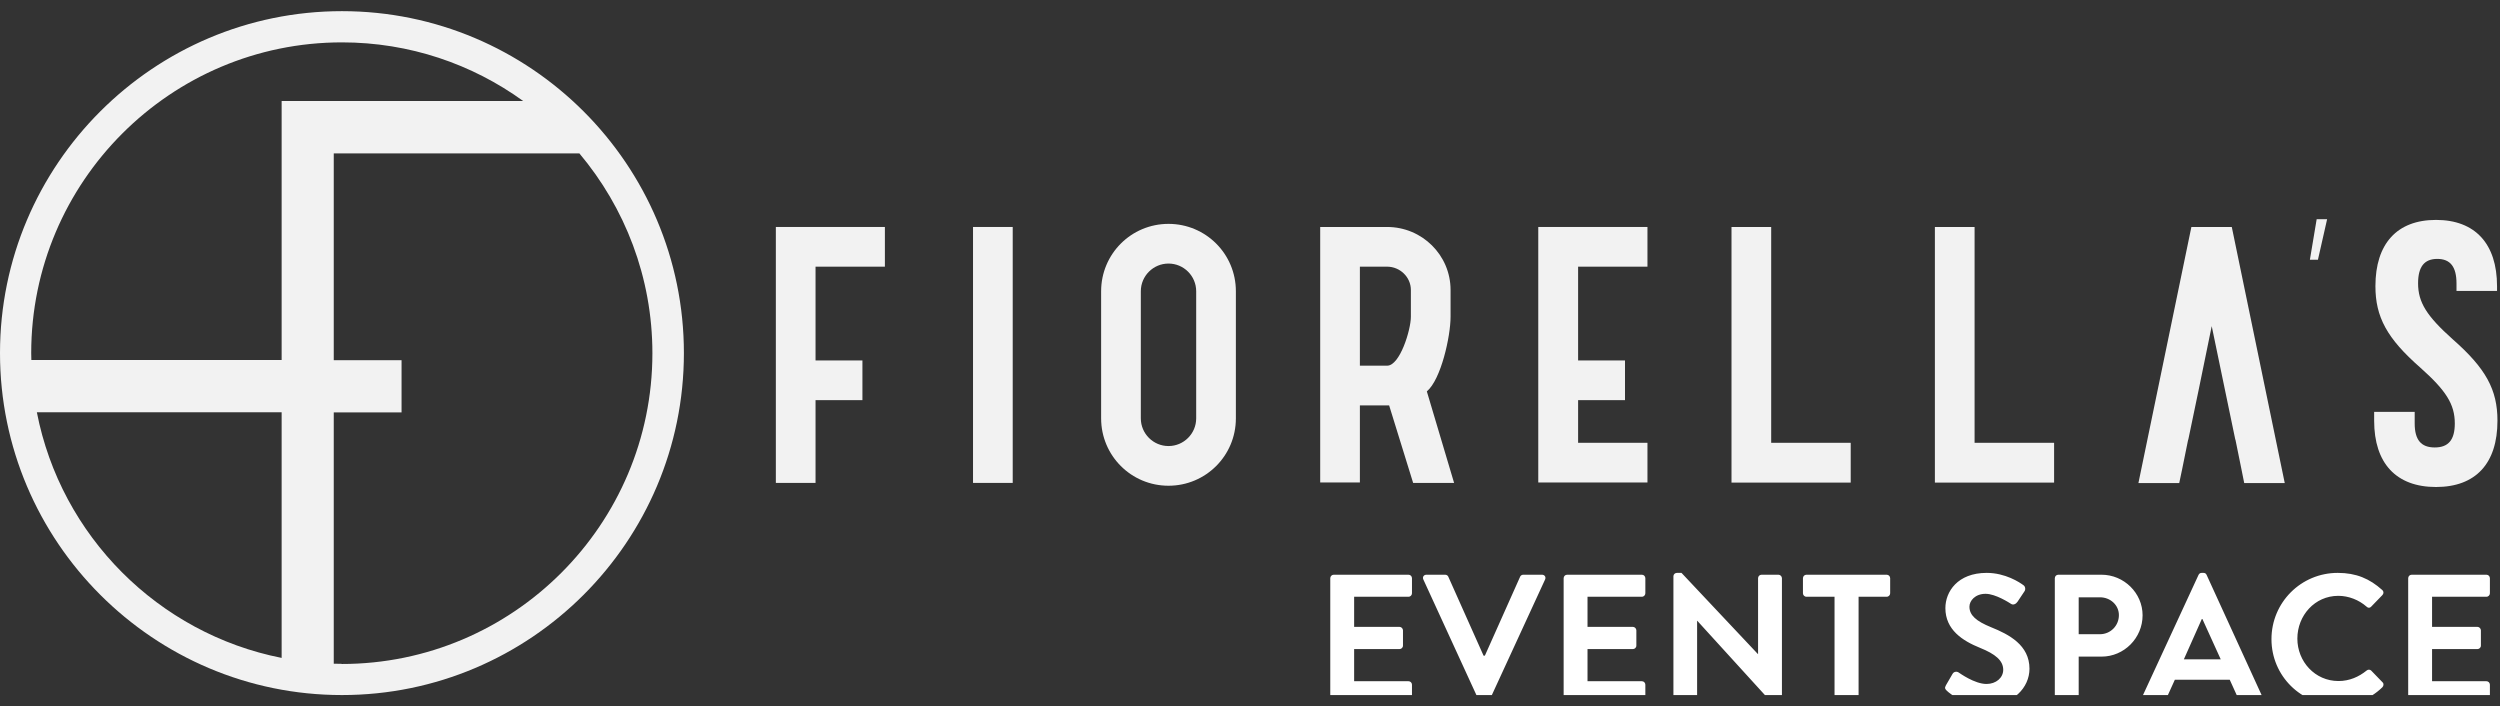
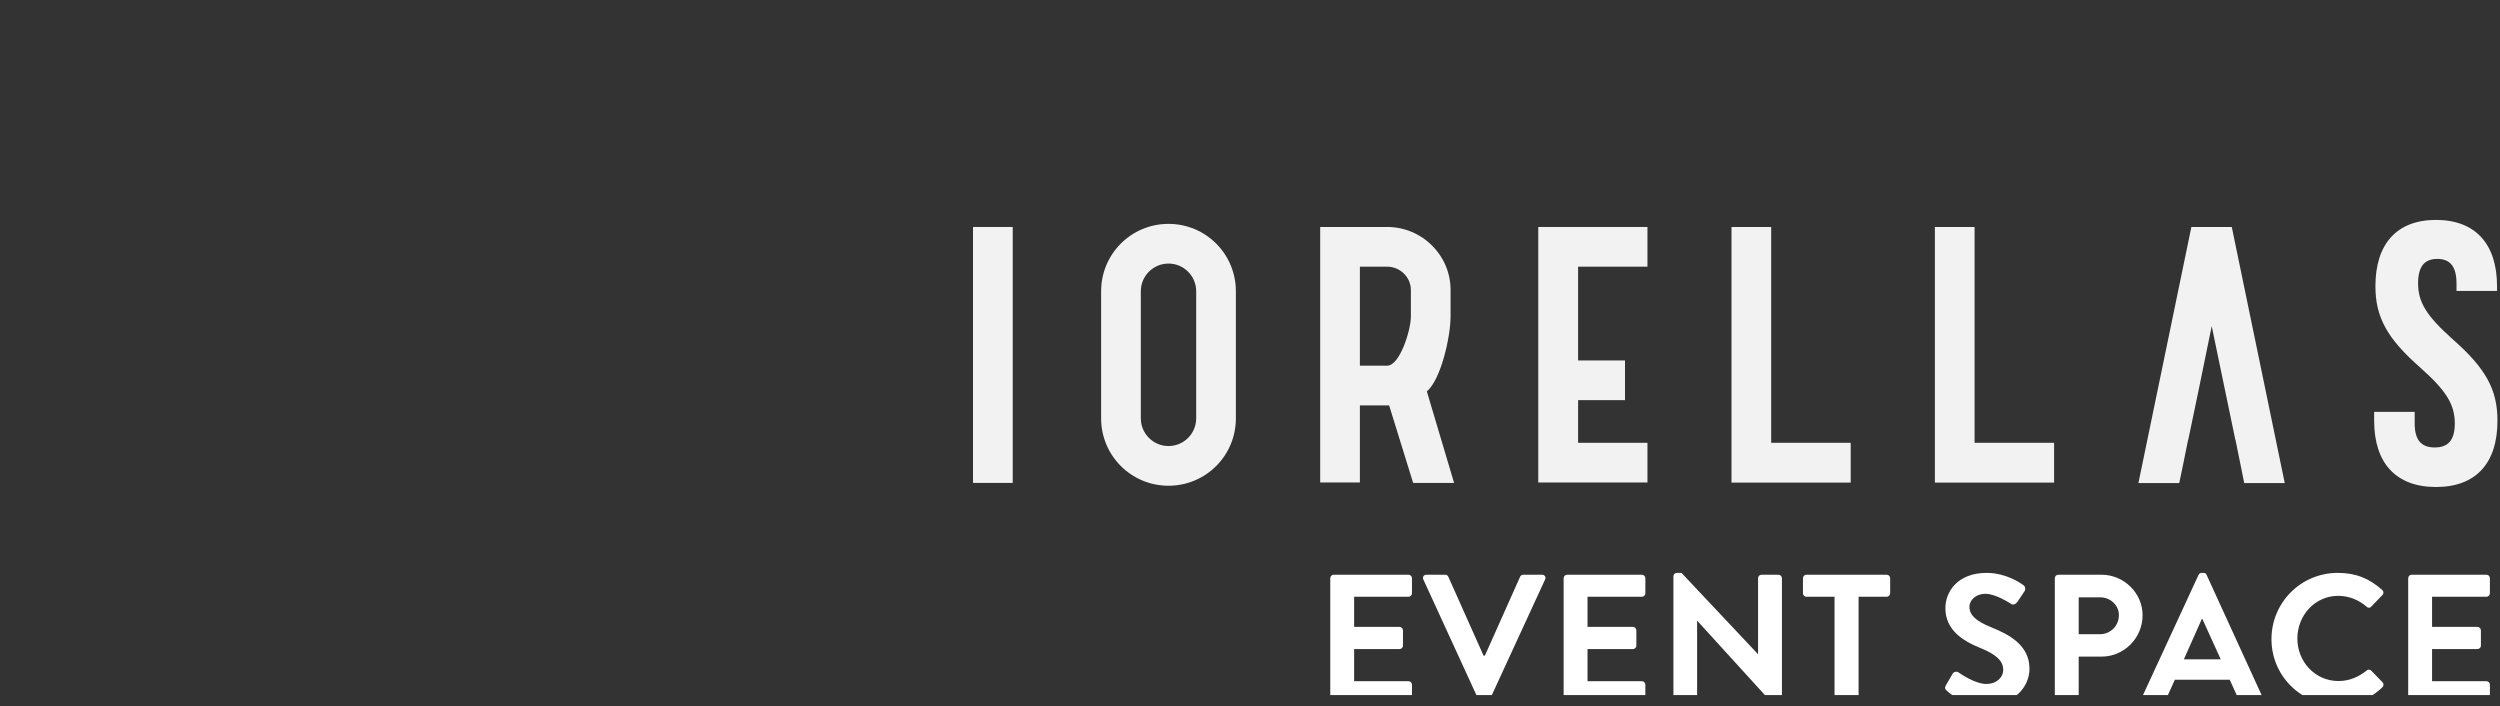
<svg xmlns="http://www.w3.org/2000/svg" width="177" height="50" viewBox="0 0 177 50" fill="none">
  <rect x="0" y="0" width="177" height="50" fill="#333333" stroke="none" />
  <g clip-path="url(#clip0_1646_3757)">
-     <path d="M54.92 16.07H62.65V18.88H57.74V25.52H61.06V28.33H57.74V34.19H54.93V16.07H54.92Z" fill="#F2F2F2" />
    <path d="M68.89 16.07H71.7V34.19H68.89V16.07Z" fill="#F2F2F2" />
    <path d="M87.5 20.62V29.62C87.5 32.26 85.37 34.39 82.73 34.39C80.09 34.39 77.96 32.26 77.96 29.62V20.62C77.96 17.98 80.09 15.85 82.73 15.85C85.37 15.85 87.5 17.98 87.5 20.62ZM84.69 20.62C84.69 19.54 83.81 18.66 82.73 18.66C81.65 18.66 80.77 19.54 80.77 20.62V29.62C80.77 30.7 81.65 31.58 82.73 31.58C83.81 31.58 84.69 30.7 84.69 29.62V20.62Z" fill="#F2F2F2" />
    <path d="M101.02 27.71L102.95 34.19H100.05L98.35 28.7H96.28V34.16H93.47V16.07H98.21C100.68 16.07 102.7 18.06 102.7 20.53V22.43C102.7 23.82 102.02 26.88 101.02 27.71ZM96.28 25.89H98.21C99.12 25.89 99.89 23.34 99.89 22.43V20.53C99.89 19.62 99.12 18.88 98.21 18.88H96.28V25.89Z" fill="#F2F2F2" />
    <path d="M108.91 16.07H116.64V18.88H111.73V25.52H115.05V28.33H111.73V31.35H116.64V34.16H108.91V16.07Z" fill="#F2F2F2" />
    <path d="M131.03 31.36V34.17H122.59V16.07H125.4V31.35H131.02L131.03 31.36Z" fill="#F2F2F2" />
    <path d="M145.43 31.36V34.17H136.99V16.07H139.8V31.35H145.42L145.43 31.36Z" fill="#F2F2F2" />
    <path d="M154.5 33.2L154.92 31.13H154.93L155.66 27.63L156.59 23.09L157.31 26.56L158.26 31.13H158.27L158.69 33.2L158.89 34.2H161.76L158.01 16.07H155.15L151.4 34.2H154.29L154.5 33.2Z" fill="#F2F2F2" />
-     <path d="M163.54 18.39L164.02 15.52H164.76L164.11 18.39H163.54Z" fill="#F2F2F2" />
    <path d="M176.82 29.79C176.82 32.8 175.29 34.48 172.47 34.48C169.65 34.48 168.09 32.8 168.09 29.79V29.16H170.96V29.98C170.96 31.14 171.41 31.68 172.38 31.68C173.35 31.68 173.8 31.14 173.8 29.98C173.8 28.62 173.18 27.65 171.36 26.03C169 23.96 168.18 22.45 168.18 20.26C168.18 17.25 169.71 15.57 172.47 15.57C175.23 15.57 176.79 17.25 176.79 20.26V20.6H173.92V20.06C173.92 18.9 173.49 18.33 172.56 18.33C171.63 18.33 171.2 18.9 171.2 20.06C171.2 21.42 171.83 22.39 173.64 24.01C176 26.08 176.82 27.59 176.82 29.78V29.79Z" fill="#F2F2F2" />
-     <path d="M24.21 0.79C10.86 0.79 0 11.65 0 25C0 38.35 10.86 49.21 24.21 49.21C37.56 49.21 48.42 38.35 48.42 25C48.42 11.65 37.56 0.79 24.21 0.79ZM24.21 3C29 3 33.43 4.54 37.04 7.15H19.94V25.49H2.22C2.22 25.33 2.21 25.16 2.21 25C2.21 12.87 12.08 3 24.21 3ZM2.61 29.19H19.94V46.58C11.2 44.85 4.31 37.94 2.61 29.19ZM24.2 47C24.01 47 23.82 47 23.63 46.99V29.2H28.43V25.5H23.63V10.86H41.02C44.24 14.69 46.19 19.63 46.19 25.01C46.19 37.14 36.32 47.01 24.19 47.01L24.2 47Z" fill="#F2F2F2" />
    <path d="M94.183 49.543V40.937C94.183 40.807 94.287 40.69 94.43 40.69H99.721C99.864 40.69 99.968 40.807 99.968 40.937V42.003C99.968 42.133 99.864 42.25 99.721 42.25H95.873V44.382H99.084C99.214 44.382 99.331 44.499 99.331 44.629V45.708C99.331 45.851 99.214 45.955 99.084 45.955H95.873V48.23H99.721C99.864 48.23 99.968 48.347 99.968 48.477V49.543C99.968 49.673 99.864 49.79 99.721 49.79H94.43C94.287 49.79 94.183 49.673 94.183 49.543ZM104.79 49.777L100.773 41.028C100.695 40.859 100.799 40.69 100.994 40.69H102.32C102.437 40.69 102.515 40.768 102.541 40.833L105.037 46.423H105.128L107.624 40.833C107.65 40.768 107.728 40.69 107.845 40.69H109.171C109.366 40.69 109.47 40.859 109.392 41.028L105.362 49.777C105.323 49.855 105.258 49.92 105.141 49.92H105.011C104.894 49.92 104.829 49.855 104.79 49.777ZM110.706 49.543V40.937C110.706 40.807 110.81 40.69 110.953 40.69H116.244C116.387 40.69 116.491 40.807 116.491 40.937V42.003C116.491 42.133 116.387 42.25 116.244 42.25H112.396V44.382H115.607C115.737 44.382 115.854 44.499 115.854 44.629V45.708C115.854 45.851 115.737 45.955 115.607 45.955H112.396V48.23H116.244C116.387 48.23 116.491 48.347 116.491 48.477V49.543C116.491 49.673 116.387 49.79 116.244 49.79H110.953C110.81 49.79 110.706 49.673 110.706 49.543ZM118.478 49.543V40.794C118.478 40.664 118.595 40.56 118.725 40.56H119.05L124.458 46.306H124.471V40.937C124.471 40.807 124.575 40.69 124.718 40.69H125.914C126.044 40.69 126.161 40.807 126.161 40.937V49.686C126.161 49.816 126.044 49.92 125.914 49.92H125.602L120.168 43.953H120.155V49.543C120.155 49.673 120.051 49.79 119.908 49.79H118.725C118.595 49.79 118.478 49.673 118.478 49.543ZM129.885 49.543V42.25H127.896C127.753 42.25 127.649 42.133 127.649 42.003V40.937C127.649 40.807 127.753 40.69 127.896 40.69H133.577C133.72 40.69 133.824 40.807 133.824 40.937V42.003C133.824 42.133 133.72 42.25 133.577 42.25H131.588V49.543C131.588 49.673 131.471 49.79 131.341 49.79H130.132C130.002 49.79 129.885 49.673 129.885 49.543ZM137.837 48.906C137.72 48.789 137.655 48.724 137.772 48.516L138.24 47.71C138.344 47.528 138.565 47.528 138.682 47.619C138.747 47.658 139.8 48.425 140.645 48.425C141.321 48.425 141.828 47.983 141.828 47.424C141.828 46.761 141.269 46.306 140.177 45.864C138.955 45.37 137.733 44.59 137.733 43.056C137.733 41.899 138.591 40.56 140.658 40.56C141.984 40.56 142.998 41.236 143.258 41.431C143.388 41.509 143.427 41.73 143.336 41.86L142.842 42.601C142.738 42.757 142.543 42.861 142.387 42.757C142.283 42.692 141.295 42.042 140.58 42.042C139.839 42.042 139.436 42.536 139.436 42.952C139.436 43.563 139.917 43.979 140.97 44.408C142.231 44.915 143.687 45.669 143.687 47.346C143.687 48.685 142.53 49.92 140.697 49.92C139.059 49.92 138.097 49.153 137.837 48.906ZM145.481 49.543V40.937C145.481 40.807 145.585 40.69 145.728 40.69H148.783C150.382 40.69 151.695 41.99 151.695 43.563C151.695 45.175 150.382 46.488 148.796 46.488H147.171V49.543C147.171 49.673 147.054 49.79 146.924 49.79H145.728C145.585 49.79 145.481 49.673 145.481 49.543ZM147.171 44.902H148.679C149.407 44.902 150.018 44.317 150.018 43.55C150.018 42.835 149.407 42.289 148.679 42.289H147.171V44.902ZM151.834 49.79C151.639 49.79 151.535 49.621 151.613 49.452L155.656 40.703C155.695 40.625 155.76 40.56 155.877 40.56H156.007C156.137 40.56 156.189 40.625 156.228 40.703L160.232 49.452C160.31 49.621 160.206 49.79 160.011 49.79H158.88C158.685 49.79 158.594 49.712 158.503 49.53L157.866 48.126H153.979L153.342 49.53C153.29 49.66 153.173 49.79 152.965 49.79H151.834ZM154.616 46.683H157.229L155.929 43.823H155.89L154.616 46.683ZM160.82 45.253C160.82 42.653 162.913 40.56 165.513 40.56C166.826 40.56 167.775 40.976 168.659 41.769C168.776 41.873 168.776 42.029 168.672 42.133L167.879 42.952C167.788 43.056 167.658 43.056 167.554 42.952C167.008 42.471 166.28 42.185 165.552 42.185C163.888 42.185 162.653 43.576 162.653 45.214C162.653 46.839 163.901 48.217 165.565 48.217C166.345 48.217 167.008 47.918 167.554 47.476C167.658 47.385 167.801 47.398 167.879 47.476L168.685 48.308C168.789 48.399 168.763 48.568 168.672 48.659C167.788 49.517 166.67 49.92 165.513 49.92C162.913 49.92 160.82 47.853 160.82 45.253ZM170.5 49.543V40.937C170.5 40.807 170.604 40.69 170.747 40.69H176.038C176.181 40.69 176.285 40.807 176.285 40.937V42.003C176.285 42.133 176.181 42.25 176.038 42.25H172.19V44.382H175.401C175.531 44.382 175.648 44.499 175.648 44.629V45.708C175.648 45.851 175.531 45.955 175.401 45.955H172.19V48.23H176.038C176.181 48.23 176.285 48.347 176.285 48.477V49.543C176.285 49.673 176.181 49.79 176.038 49.79H170.747C170.604 49.79 170.5 49.673 170.5 49.543Z" fill="white" />
  </g>
  <defs>
    <clipPath id="clip0_1646_3757">
      <rect width="176.82" height="48.42" fill="white" transform="translate(0 0.79)" />
    </clipPath>
  </defs>
</svg>